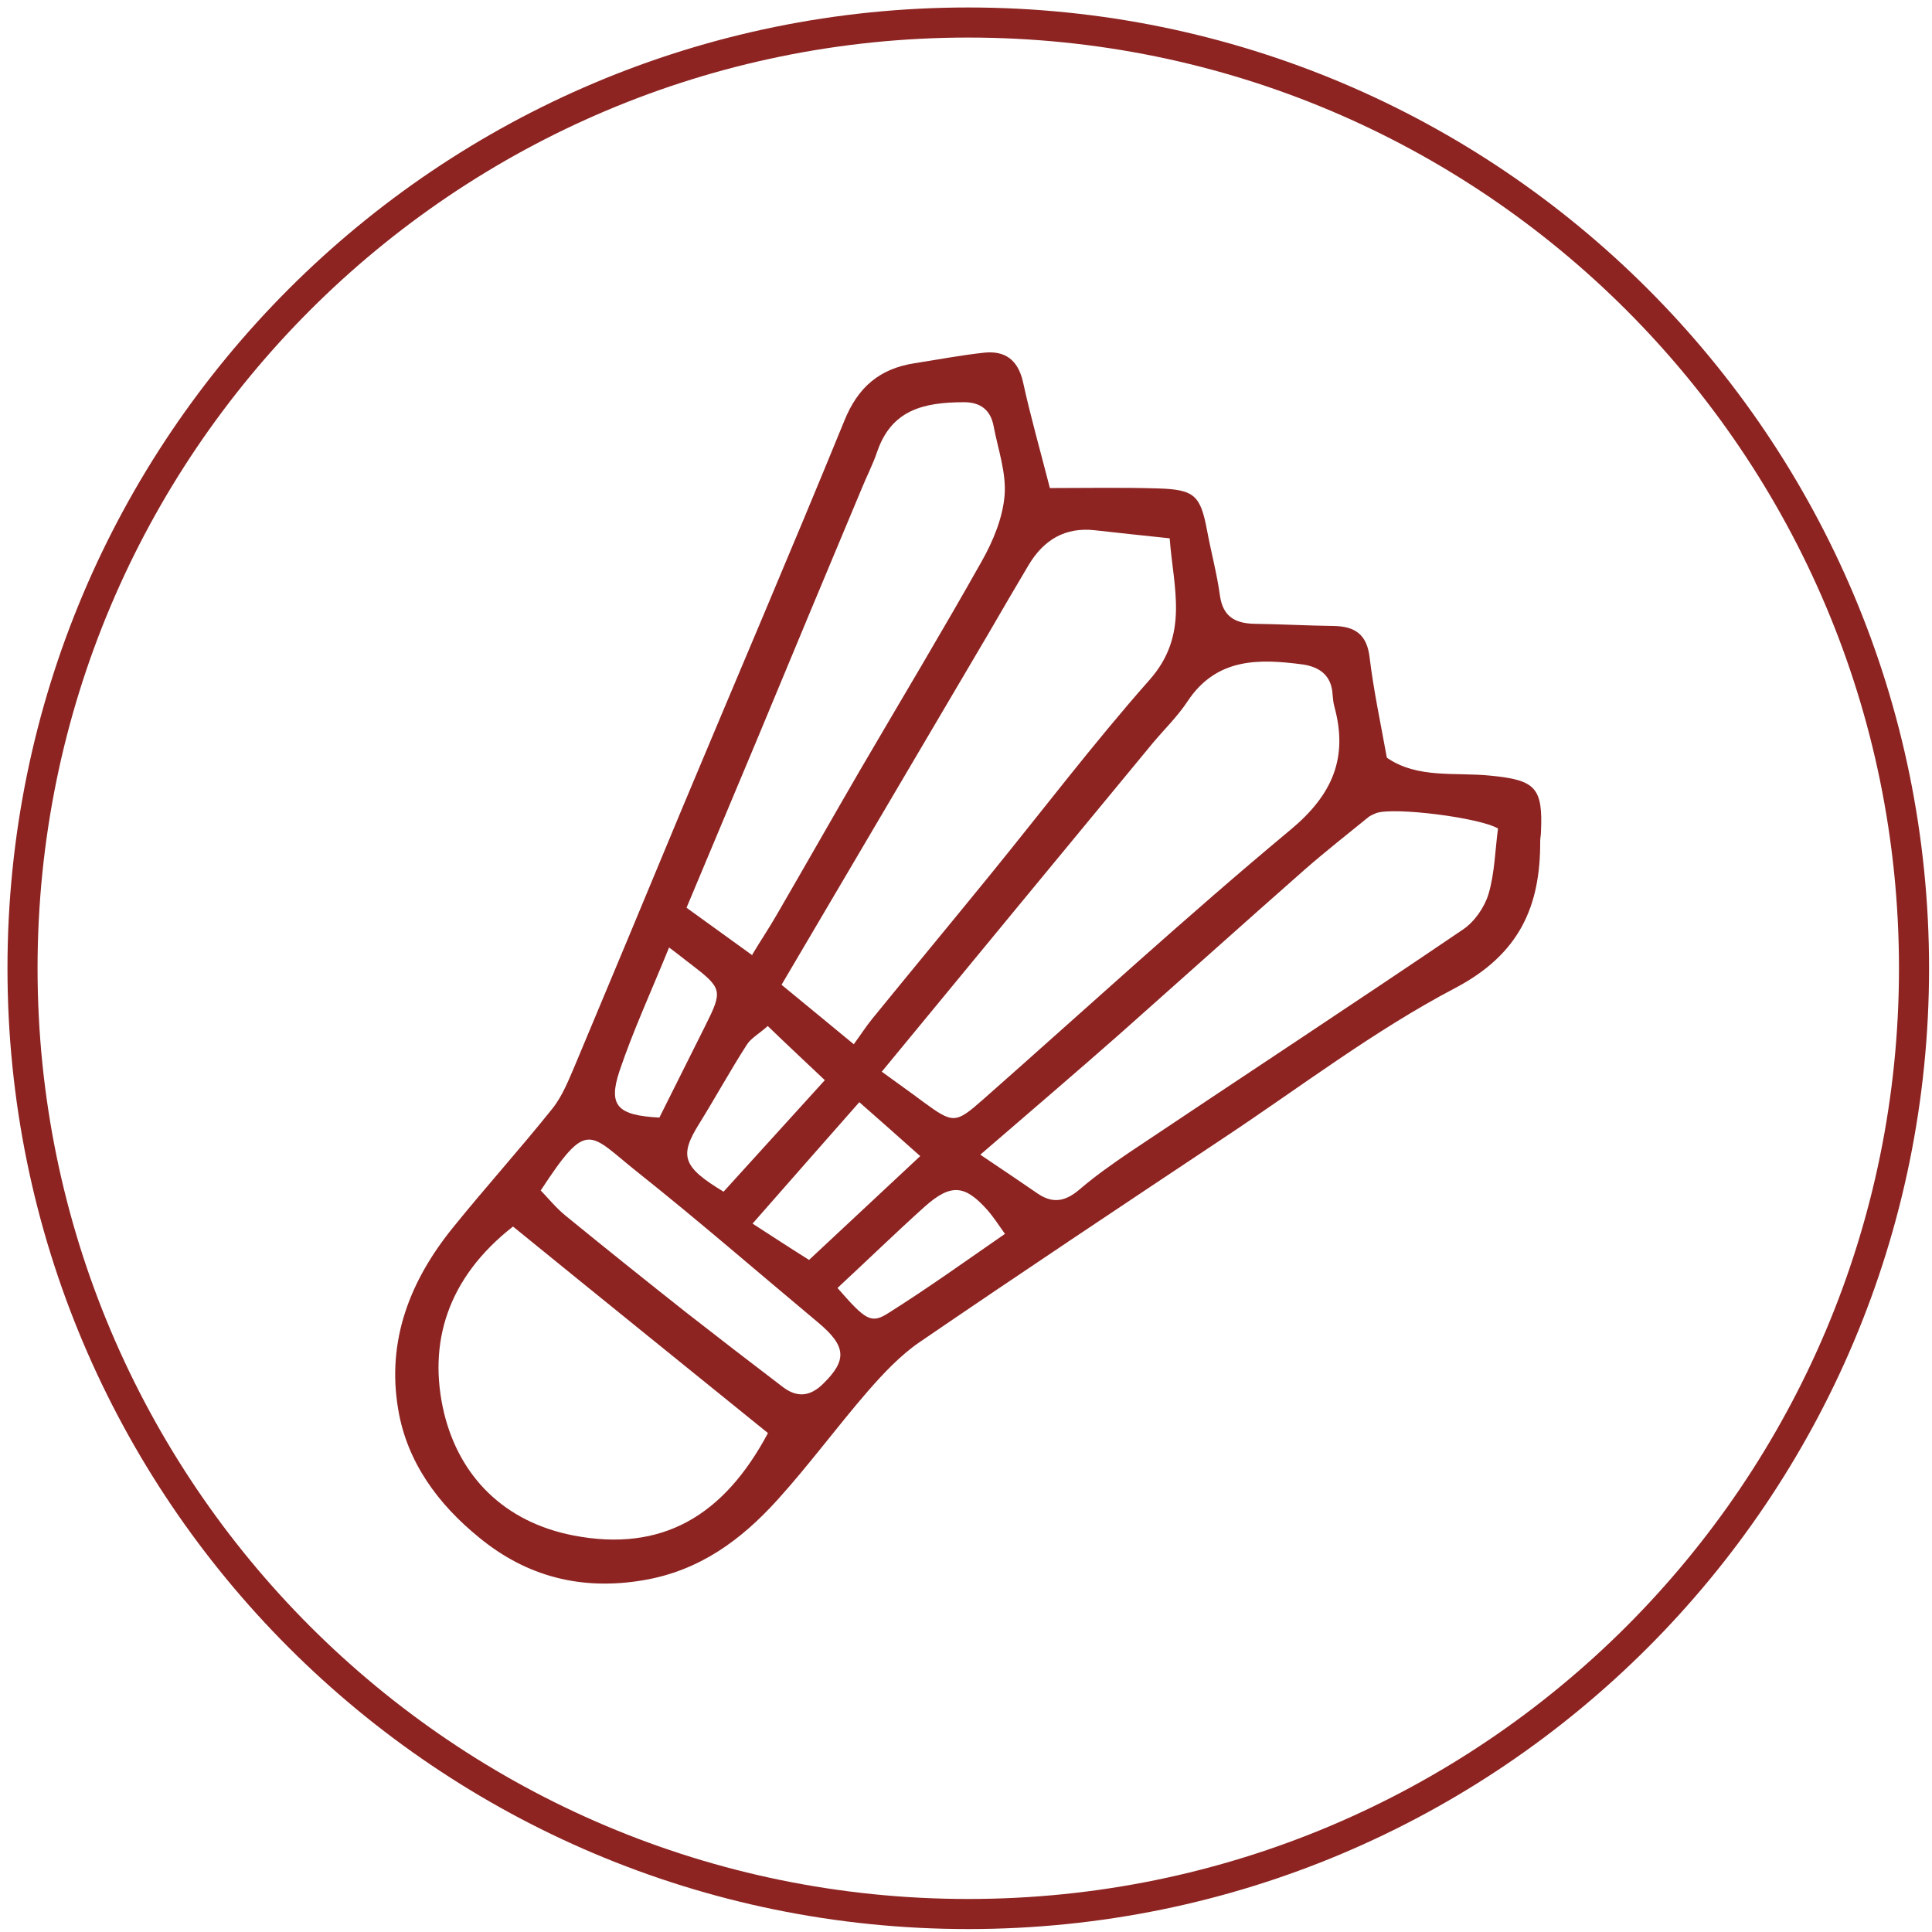
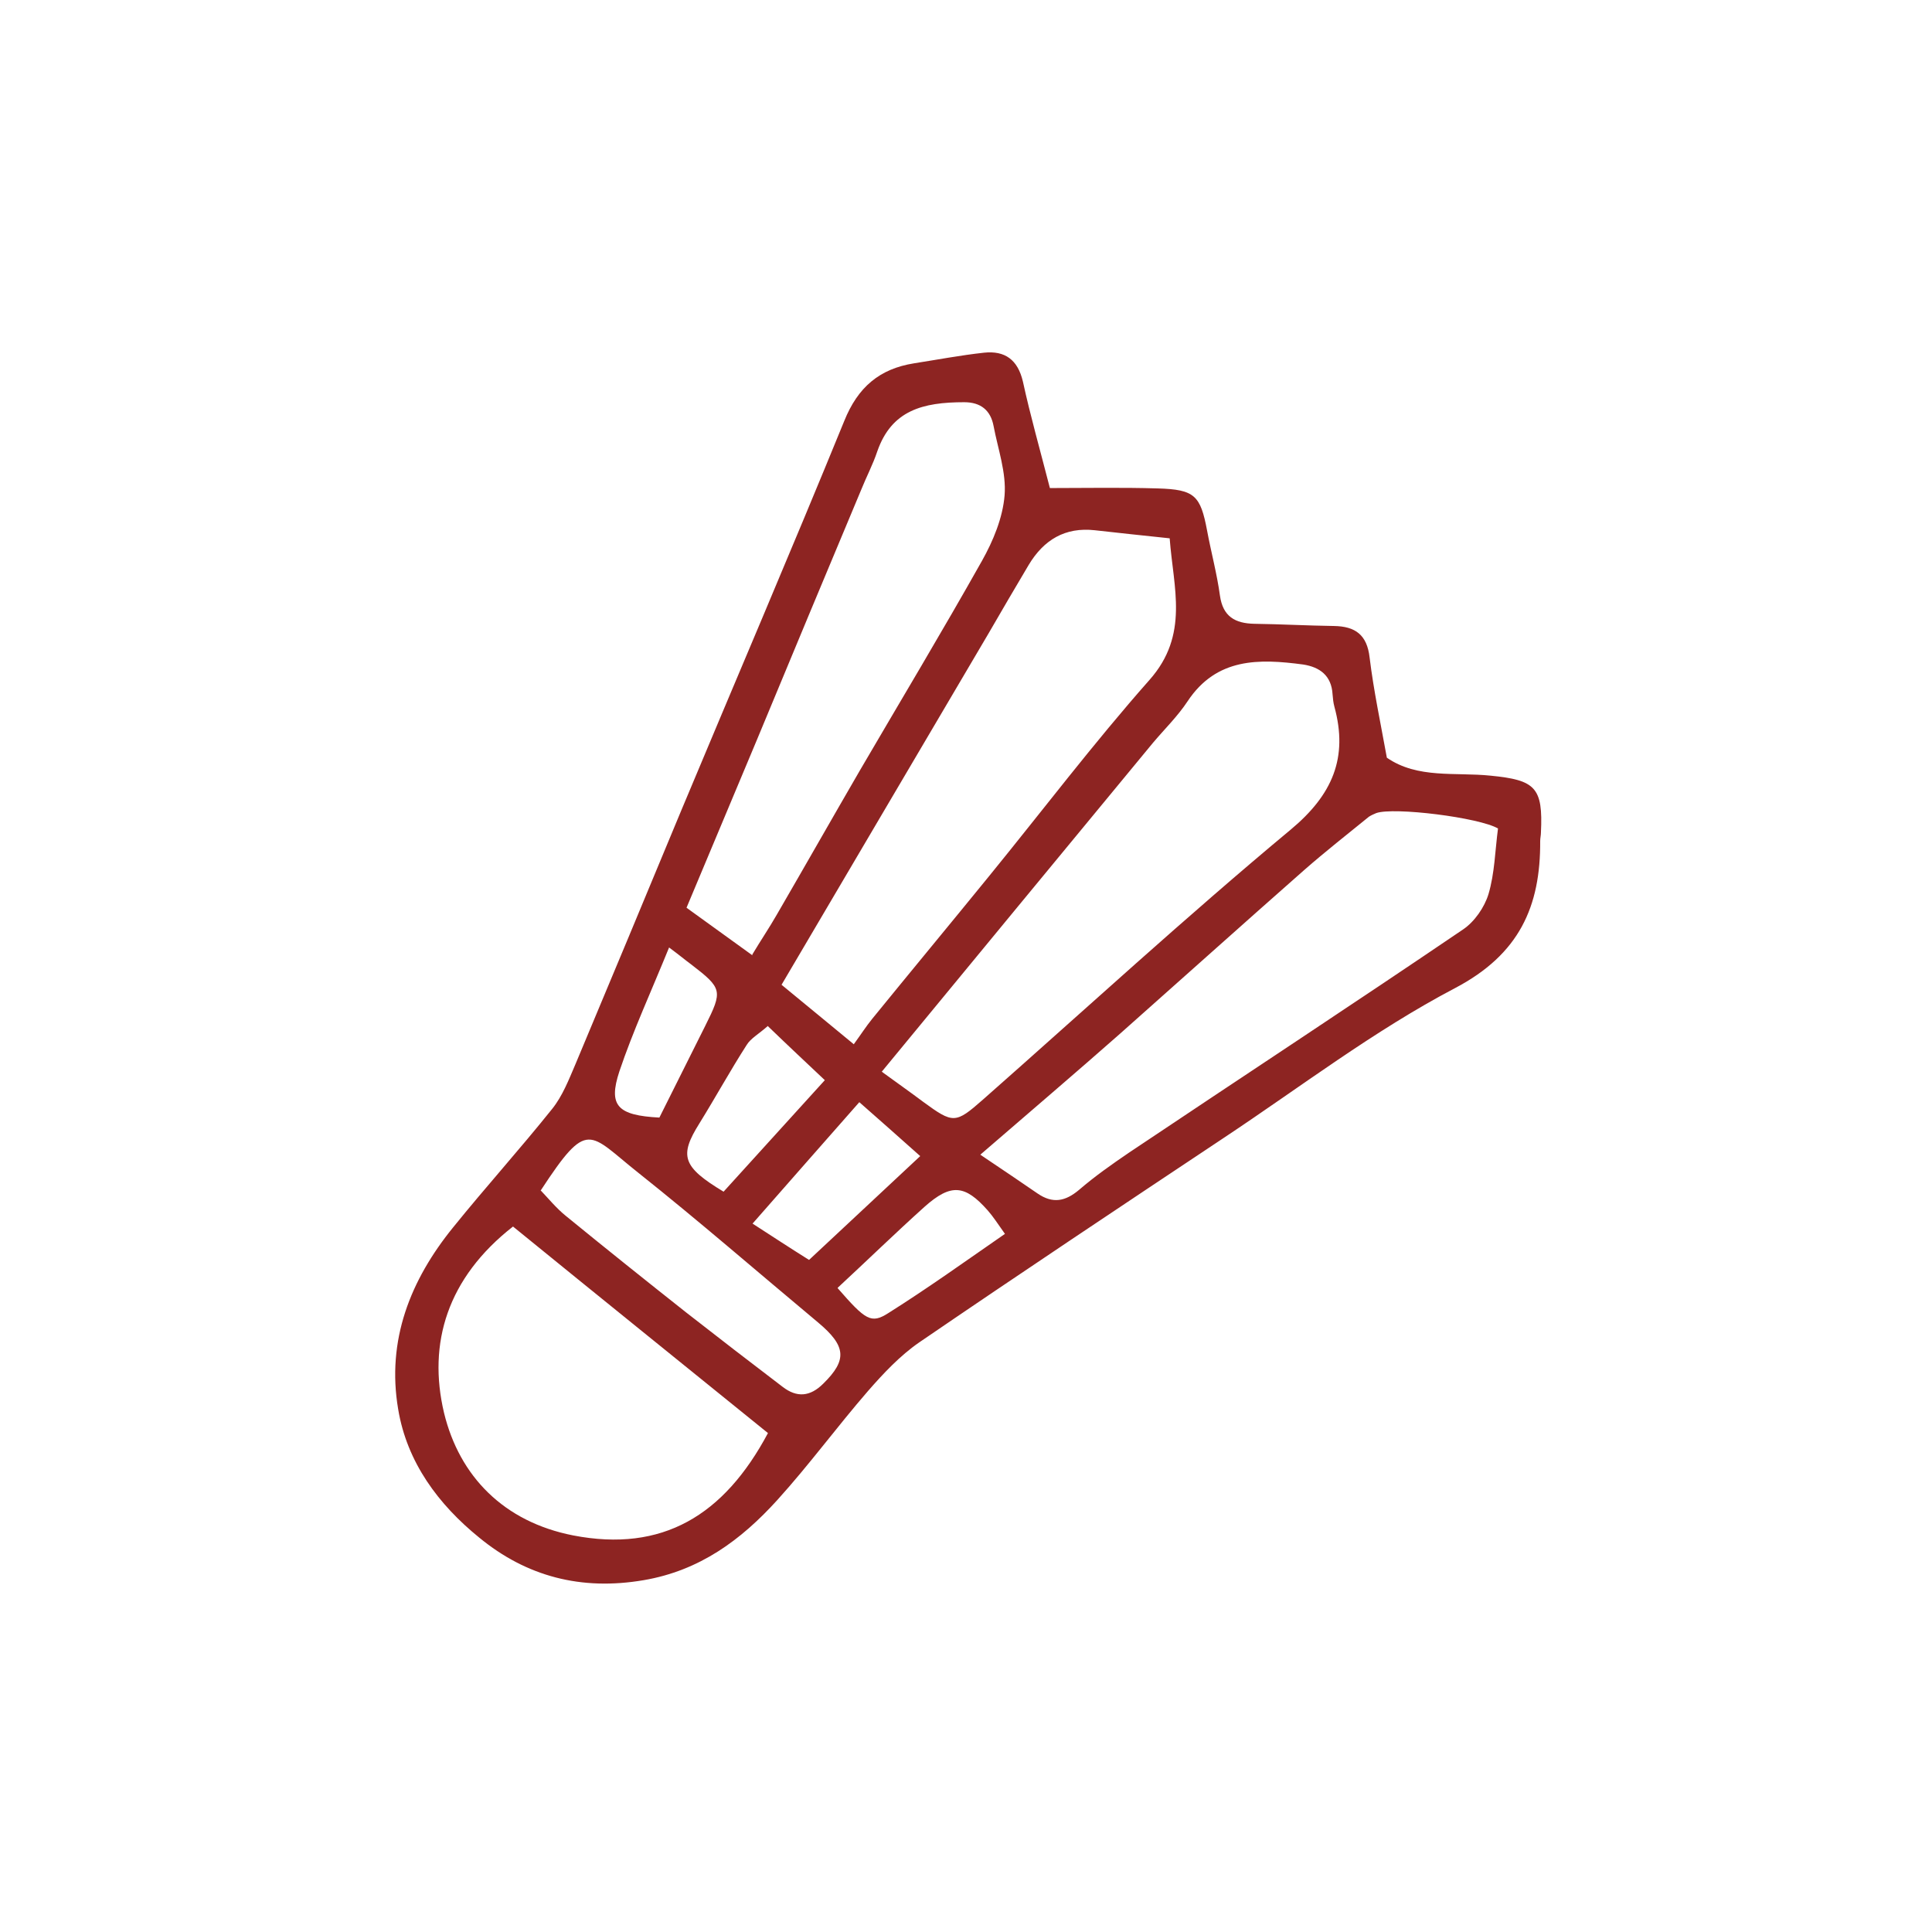
<svg xmlns="http://www.w3.org/2000/svg" width="209" height="209" viewBox="0 0 209 209" fill="none">
-   <path d="M104.745 0.809C76.053 0.809 50.059 12.437 31.248 31.248C12.437 50.059 0.809 76.053 0.809 104.746C0.809 133.438 12.437 159.432 31.248 178.243C50.059 197.054 76.053 208.682 104.745 208.682C133.438 208.682 159.432 197.054 178.243 178.243C197.054 159.432 208.682 133.438 208.682 104.746C208.682 76.053 197.054 50.059 178.243 31.248C159.432 12.437 133.438 0.809 104.745 0.809ZM33.549 33.55C51.765 15.334 76.966 4.063 104.745 4.063C132.565 4.063 157.726 15.334 175.941 33.55C194.157 51.765 205.428 76.966 205.428 104.746C205.428 132.565 194.157 157.726 175.941 175.942C157.726 194.157 132.525 205.428 104.745 205.428C76.926 205.428 51.765 194.157 33.549 175.942C15.334 157.726 4.063 132.526 4.063 104.746C4.063 76.926 15.334 51.765 33.549 33.55Z" fill="#8D2422" />
  <path d="M72.402 102.444C70.417 107.325 68.473 111.532 67.004 115.897C65.774 119.628 66.806 120.659 71.33 120.898C72.957 117.643 74.624 114.31 76.291 110.976C78.196 107.166 78.156 106.928 74.743 104.309C74.148 103.872 73.592 103.396 72.362 102.483L72.402 102.444ZM90.617 139.351C93.633 142.804 94.229 143.241 96.094 142.05C100.38 139.351 104.468 136.415 108.714 133.478C107.92 132.367 107.444 131.613 106.849 130.938C104.388 128.16 102.88 128.001 100.023 130.541C96.888 133.359 93.872 136.296 90.617 139.312V139.351ZM83.077 110.976C82.045 111.889 81.212 112.325 80.775 113.04C78.99 115.818 77.402 118.715 75.656 121.533C73.473 125.025 73.791 126.215 78.275 128.914C81.767 125.065 85.339 121.136 89.228 116.85C87.125 114.865 85.299 113.159 83.077 111.016V110.976ZM92.959 119.231C88.911 123.834 85.339 127.882 81.41 132.367C83.553 133.756 85.498 135.026 87.522 136.296C91.61 132.486 95.419 128.914 99.547 125.065C97.285 123.041 95.3 121.294 92.959 119.231ZM58.472 128.755C59.345 129.668 60.179 130.7 61.21 131.533C65.536 135.065 69.901 138.558 74.267 142.01C77.72 144.709 81.172 147.368 84.665 150.027C86.212 151.217 87.641 151.098 89.07 149.67C91.649 147.13 91.57 145.622 88.474 143.042C82.006 137.645 75.616 132.089 69.028 126.85C63.671 122.604 63.631 120.937 58.512 128.755H58.472ZM55.496 132.684C48.392 138.24 46.249 145.304 48.035 152.844C49.702 159.71 54.504 164.631 62.004 166.099C71.648 167.965 78.315 163.956 83.077 155.027C74.108 147.765 64.901 140.343 55.496 132.684ZM81.371 103.277C82.323 101.69 83.236 100.34 84.03 98.951C87.046 93.753 90.022 88.514 93.038 83.315C97.443 75.775 101.928 68.314 106.214 60.694C107.444 58.512 108.476 56.012 108.674 53.591C108.873 51.13 107.96 48.59 107.484 46.09C107.166 44.384 106.095 43.511 104.309 43.511C99.825 43.511 96.451 44.384 94.903 48.828C94.427 50.257 93.713 51.606 93.157 52.995C89.387 62.004 85.617 71.013 81.887 80.021C79.347 86.093 76.807 92.126 74.267 98.197C76.728 99.983 78.871 101.531 81.41 103.357L81.371 103.277ZM106.095 124.945C108.635 126.652 110.46 127.882 112.246 129.112C113.873 130.224 115.222 129.986 116.731 128.716C118.437 127.247 120.302 125.938 122.167 124.668C134.192 116.611 146.296 108.674 158.281 100.539C159.512 99.705 160.583 98.158 161.02 96.729C161.694 94.467 161.734 92.006 162.051 89.625C160.027 88.435 150.781 87.284 148.876 87.959C148.598 88.078 148.32 88.197 148.082 88.355C145.741 90.26 143.36 92.126 141.097 94.11C134.43 99.983 127.803 105.936 121.136 111.849C116.413 116.016 111.611 120.104 106.055 124.906L106.095 124.945ZM95.419 115.897C95.34 115.778 95.38 115.937 95.499 116.016C96.967 117.088 98.436 118.12 99.864 119.191C103.118 121.572 103.356 121.572 106.333 118.953C117.405 109.19 128.279 99.189 139.629 89.744C144.153 85.974 145.86 81.966 144.352 76.45C144.233 76.013 144.193 75.577 144.153 75.1C144.034 73.076 142.764 72.164 140.978 71.886C136.216 71.251 131.613 71.132 128.477 75.854C127.406 77.481 125.977 78.871 124.707 80.379C114.945 92.205 105.222 103.991 95.419 115.897ZM92.364 112.96C93.118 111.929 93.673 111.056 94.348 110.222C98.515 105.103 102.761 99.983 106.928 94.864C112.722 87.76 118.278 80.418 124.35 73.553C128.676 68.671 126.93 63.592 126.533 58.234C123.477 57.916 120.937 57.639 118.437 57.361C115.222 57.004 112.921 58.393 111.294 61.091C109.825 63.552 108.397 66.012 106.968 68.473C99.586 81.013 92.205 93.514 84.546 106.531C86.887 108.436 89.347 110.5 92.403 113L92.364 112.96ZM113.476 52.797C117.445 52.797 121.334 52.718 125.263 52.837C129.231 52.956 129.866 53.591 130.581 57.401C131.017 59.742 131.652 62.084 131.97 64.425C132.287 66.687 133.597 67.441 135.7 67.481C138.558 67.52 141.415 67.679 144.312 67.719C146.614 67.758 147.884 68.671 148.162 71.132C148.598 74.704 149.352 78.236 150.027 81.966C153.36 84.268 157.448 83.514 161.258 83.911C166.099 84.387 166.933 85.18 166.695 90.062C166.695 90.379 166.615 90.657 166.615 90.975C166.655 98.078 164.353 103.237 157.408 106.889C148.638 111.492 140.661 117.604 132.406 123.08C121.374 130.422 110.341 137.764 99.428 145.225C97.364 146.653 95.578 148.558 93.911 150.463C90.538 154.352 87.522 158.48 84.069 162.29C80.18 166.576 75.696 169.909 69.624 170.941C62.877 172.092 56.964 170.544 51.845 166.338C47.44 162.766 44.026 158.202 43.074 152.448C41.804 144.987 44.384 138.478 49.027 132.764C52.519 128.438 56.25 124.31 59.742 119.945C60.853 118.556 61.528 116.81 62.242 115.143C66.092 105.976 69.901 96.808 73.711 87.641C79.585 73.592 85.577 59.623 91.332 45.535C92.8 41.883 95.142 39.899 98.872 39.304C101.412 38.907 103.912 38.431 106.452 38.153C108.714 37.915 110.103 38.907 110.659 41.288C111.452 44.939 112.484 48.551 113.595 52.876L113.476 52.797Z" fill="#8D2422" />
</svg>